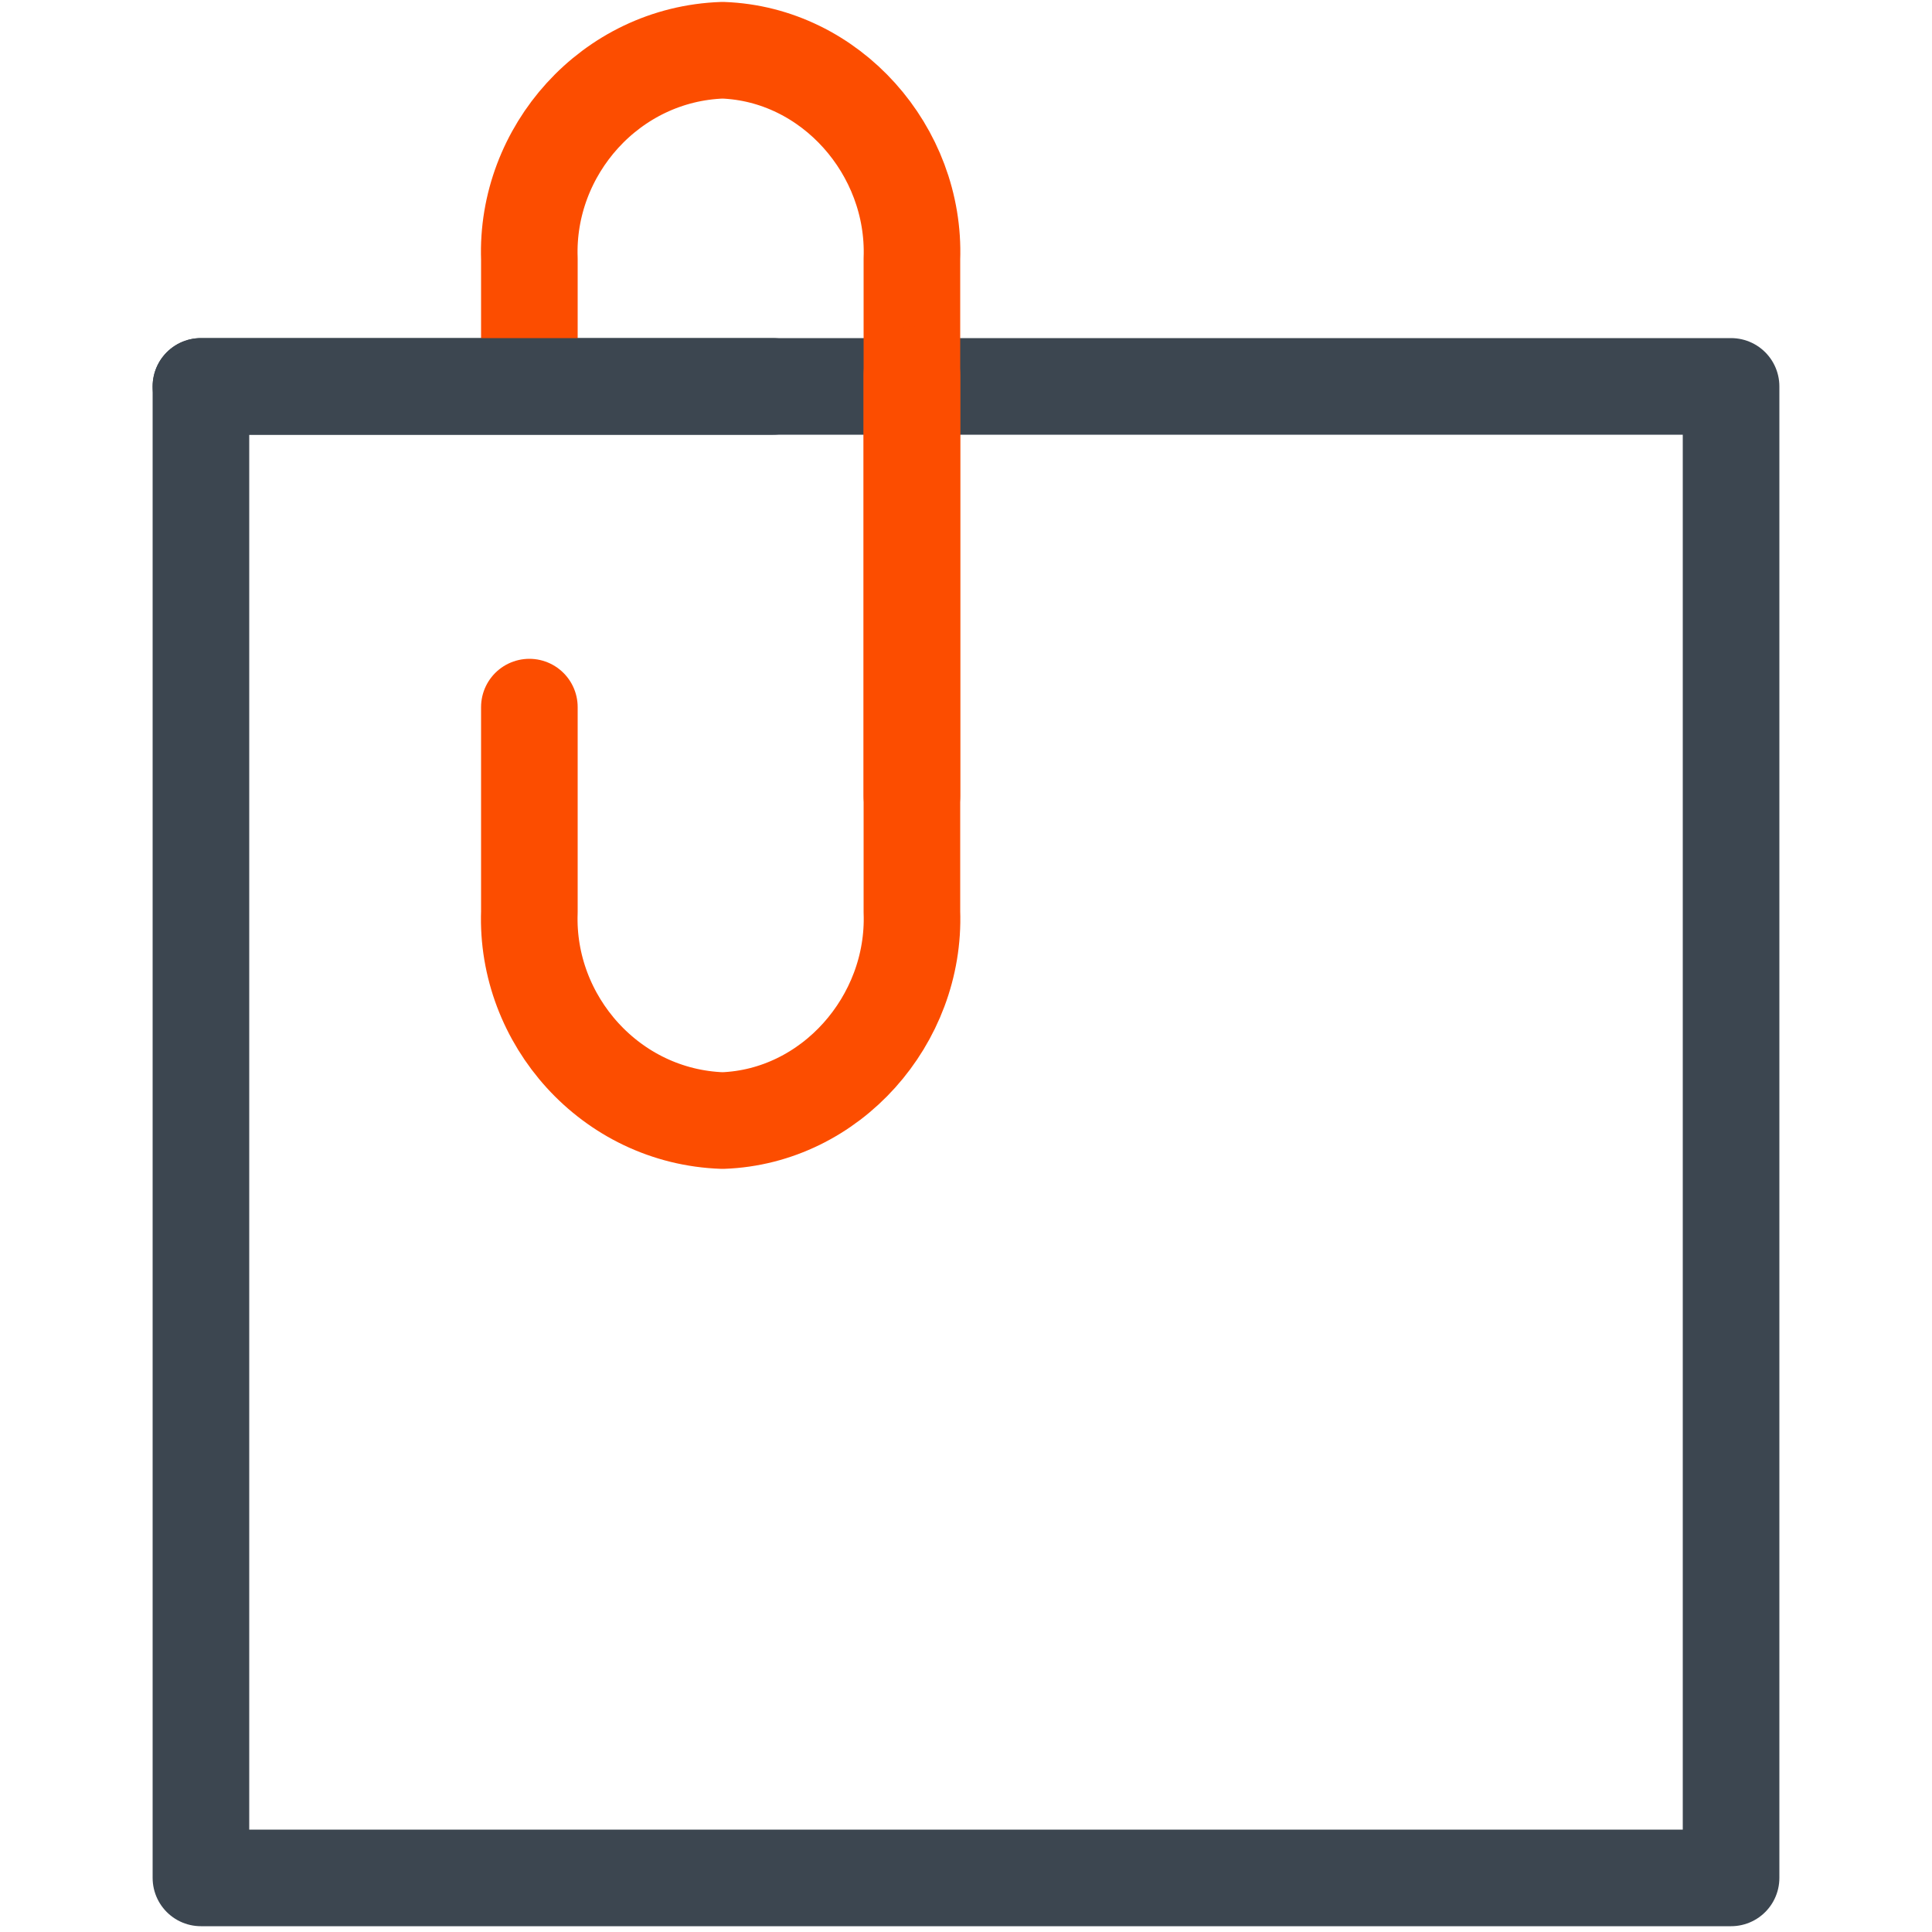
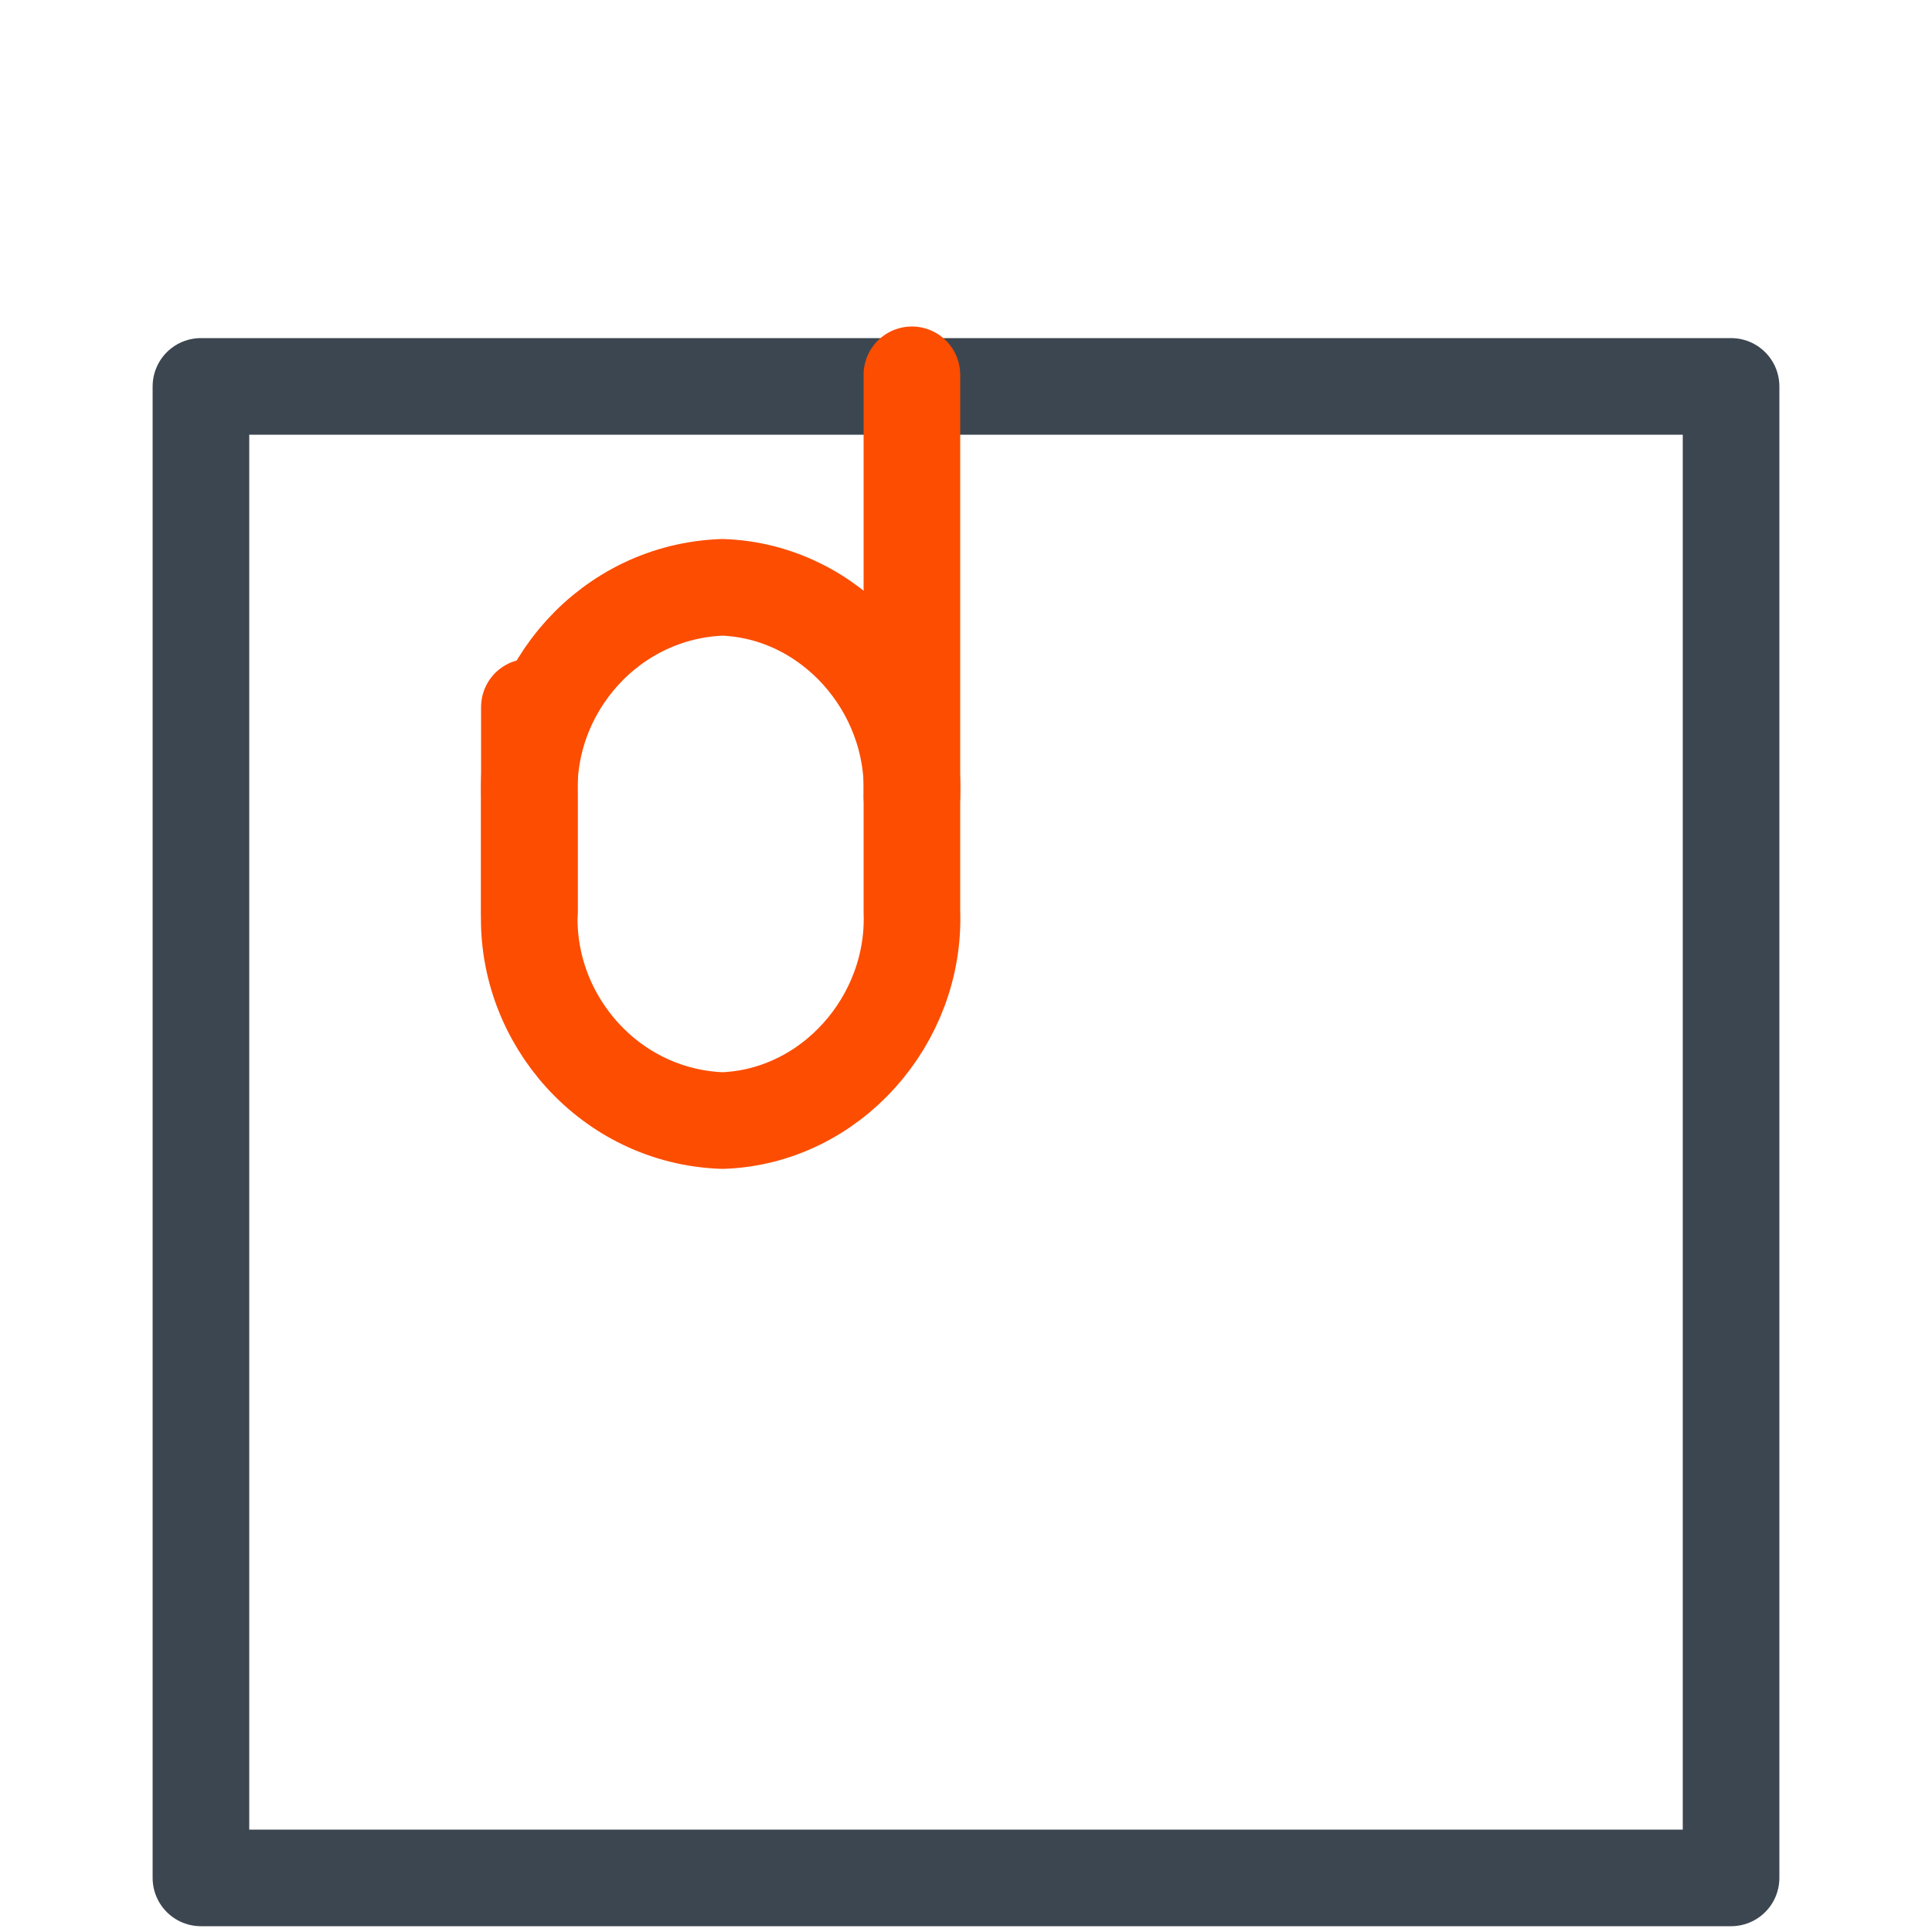
<svg xmlns="http://www.w3.org/2000/svg" version="1.1" id="Layer_1" x="0px" y="0px" viewBox="0 0 50 50" style="enable-background:new 0 0 50 50;" xml:space="preserve">
  <style type="text/css">
	.st0{fill:none;stroke:#3C4650;stroke-width:2.5;stroke-linecap:round;stroke-linejoin:round;}
	.st1{fill:none;stroke:#FC4D00;stroke-width:2.5;stroke-linecap:round;stroke-linejoin:round;}
</style>
  <g id="Group_1148" transform="translate(0 0)">
    <g>
      <g id="Group_1147" transform="translate(0 0)">
        <rect id="Rectangle_428" x="5.2" y="10" class="st0" width="39.6" height="38.6" />
-         <path id="Path_715" class="st1" d="M23.6,20.6l0-13.9c0.1-2.8-2.1-5.3-4.9-5.4c0,0,0,0,0,0c-2.9,0.1-5.1,2.6-5,5.4l0,3" />
+         <path id="Path_715" class="st1" d="M23.6,20.6c0.1-2.8-2.1-5.3-4.9-5.4c0,0,0,0,0,0c-2.9,0.1-5.1,2.6-5,5.4l0,3" />
        <path id="Path_716" class="st1" d="M23.6,9.7l0,13.9c0.1,2.8-2.1,5.3-4.9,5.4c0,0,0,0,0,0c-2.9-0.1-5.1-2.6-5-5.4l0-5.3" />
-         <line id="Line_320" class="st0" x1="5.2" y1="10" x2="20" y2="10" />
      </g>
    </g>
  </g>
</svg>